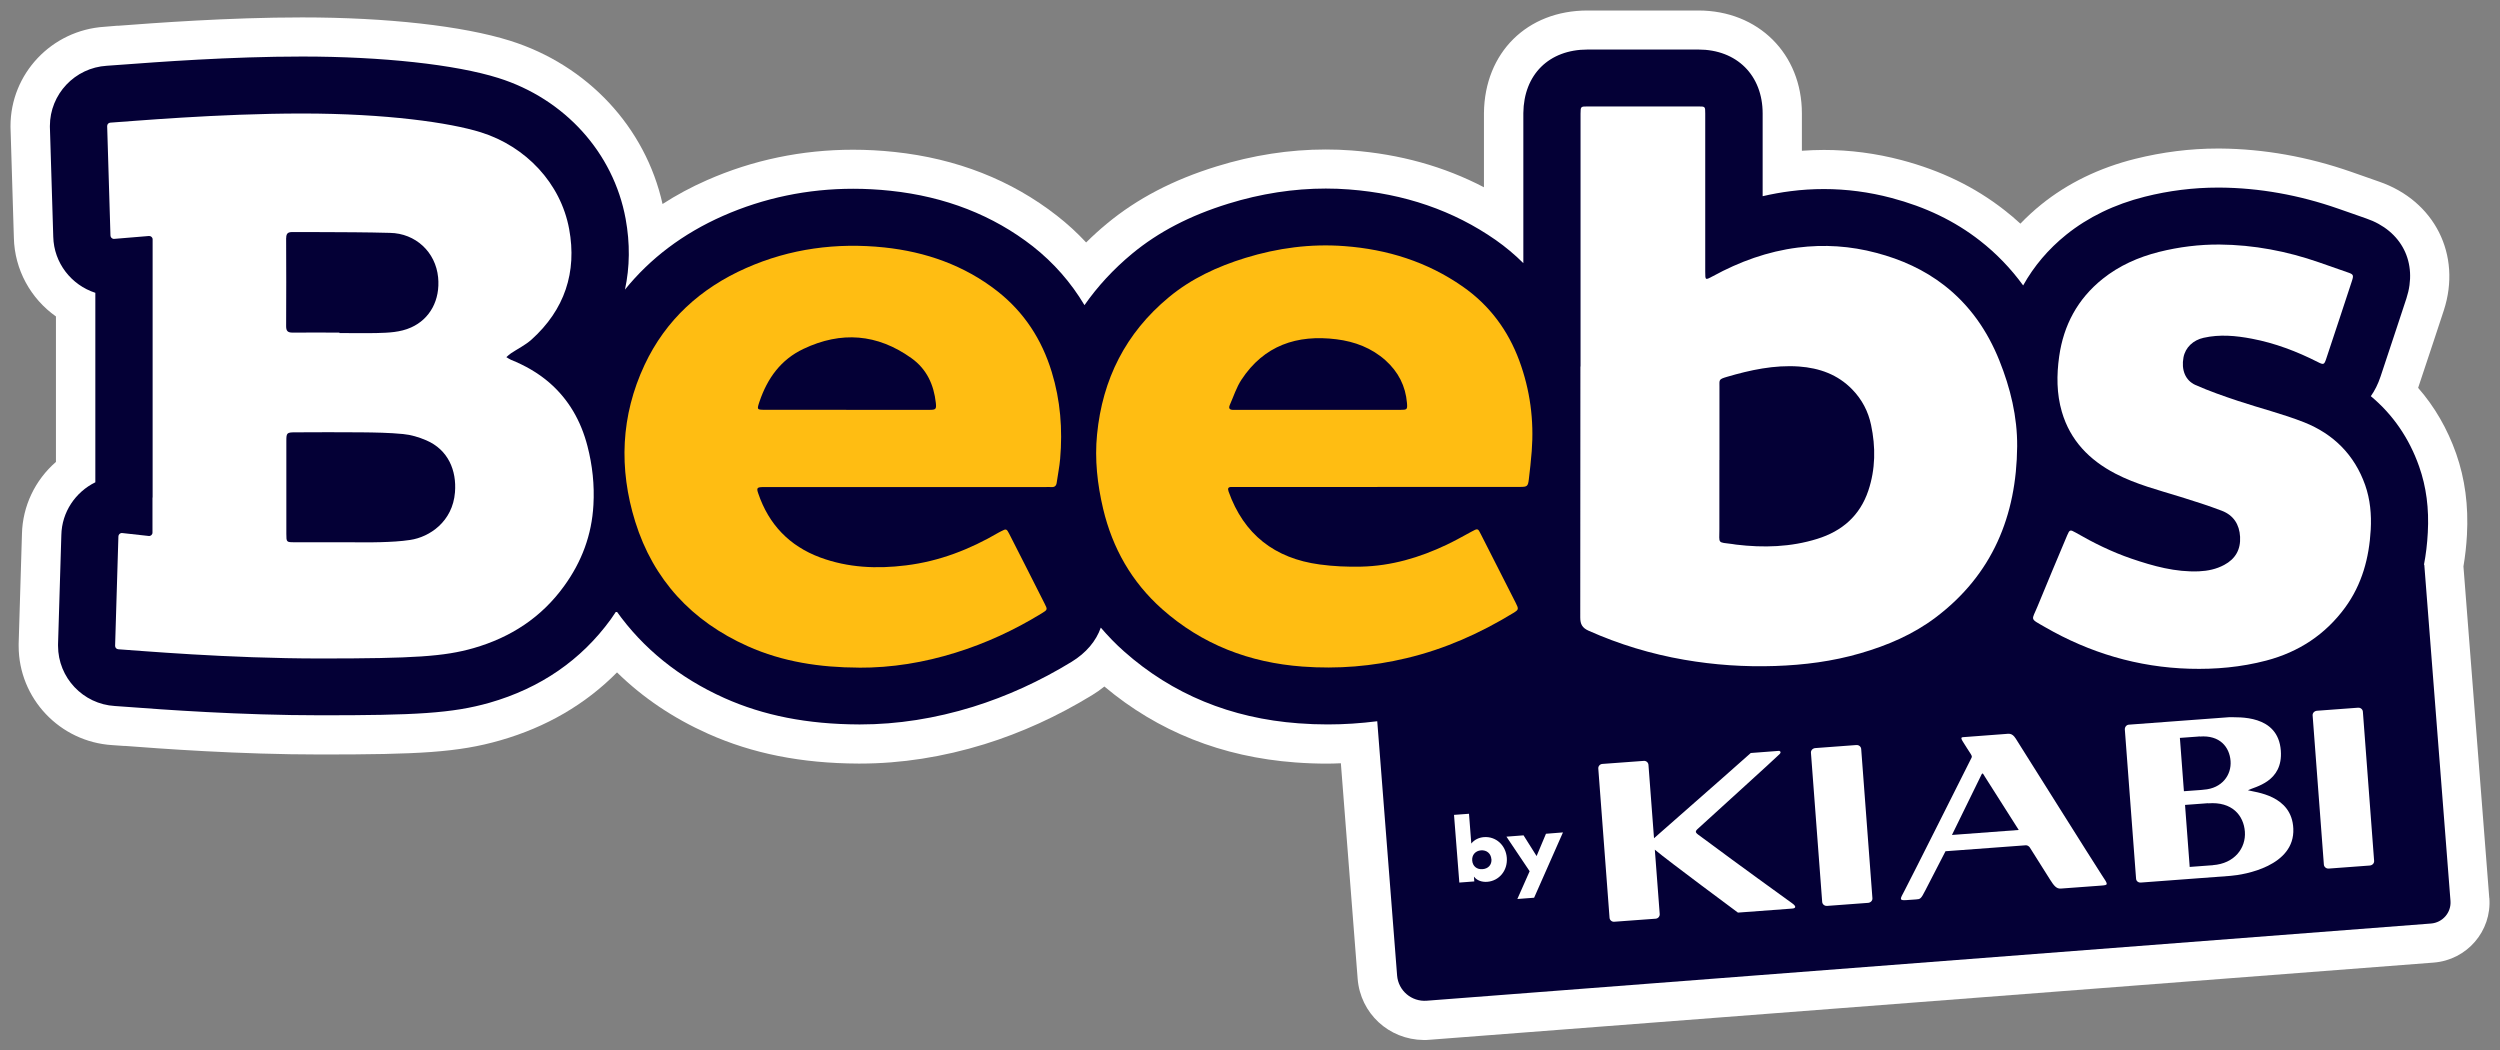
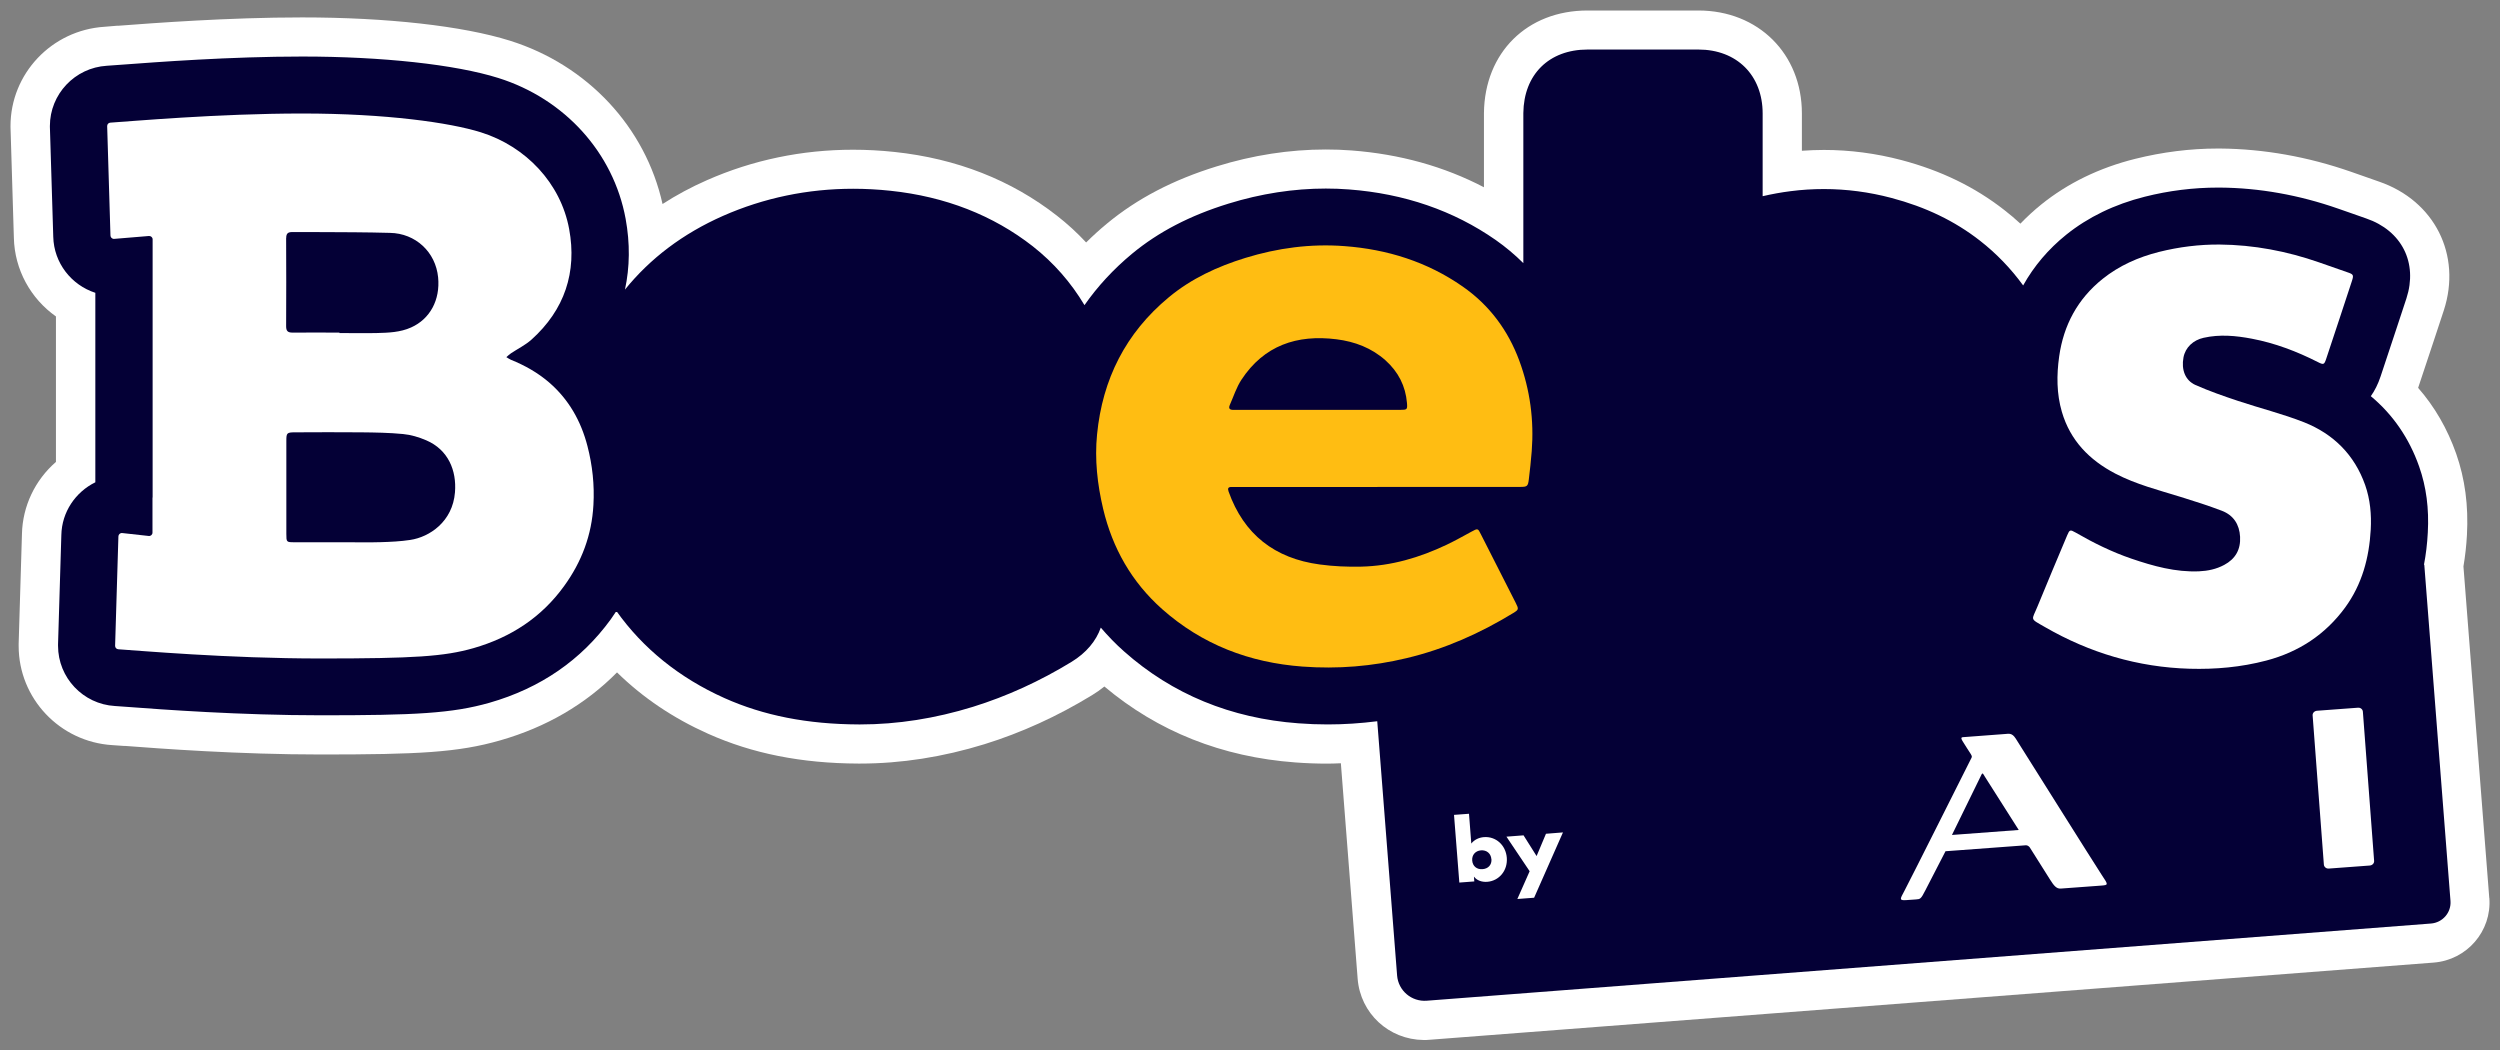
<svg xmlns="http://www.w3.org/2000/svg" width="119" height="50" viewBox="0 0 119 50" fill="none">
  <rect x="0" y="0" width="119" height="50" fill="#808080" stroke="none" />
  <g clip-path="url(#clip0_4086_5291)">
    <path d="M118.489 42.742L117.26 26.961C117.342 26.476 117.399 25.981 117.427 25.46C117.502 24.062 117.334 22.798 116.914 21.595C116.497 20.412 115.891 19.361 115.103 18.462C115.253 18.012 115.834 16.263 115.834 16.263C115.998 15.768 116.162 15.272 116.326 14.773C117.185 12.132 115.887 9.555 113.243 8.645C112.993 8.56 112.744 8.472 112.477 8.376L111.913 8.178C109.853 7.46 107.761 7.088 105.68 7.07H105.569C104.257 7.07 102.932 7.237 101.631 7.562C99.93 7.987 98.43 8.716 97.175 9.725C96.819 10.012 96.484 10.32 96.17 10.646C95.921 10.415 95.664 10.196 95.397 9.991C93.989 8.893 92.392 8.118 90.507 7.619C89.295 7.3 88.055 7.137 86.818 7.137C86.472 7.137 86.123 7.152 85.77 7.176V5.399C85.77 2.564 83.696 0.5 80.841 0.5H75.562C72.693 0.5 70.668 2.5 70.636 5.378V8.914C68.74 7.923 66.63 7.336 64.338 7.162C63.932 7.13 63.515 7.116 63.102 7.116C61.384 7.116 59.637 7.385 57.912 7.92C55.838 8.56 54.127 9.453 52.684 10.649C52.341 10.932 52.01 11.233 51.7 11.541C51.272 11.081 50.809 10.656 50.31 10.267C48.136 8.568 45.537 7.548 42.579 7.233C41.916 7.162 41.253 7.127 40.604 7.127C38.174 7.127 35.832 7.615 33.647 8.578C32.899 8.907 32.196 9.286 31.537 9.711C30.724 6.058 27.973 3.098 24.273 1.937C22.028 1.233 18.421 0.829 14.379 0.829C10.858 0.829 7.325 1.098 5.625 1.226H5.558C5.294 1.25 5.091 1.265 4.97 1.275C2.464 1.435 0.5 3.505 0.5 6.001V6.044L0.66 11.315C0.692 12.833 1.459 14.214 2.663 15.063V21.988C1.673 22.848 1.074 24.087 1.045 25.421L0.888 30.639V30.749C0.888 33.245 2.849 35.315 5.347 35.468C5.472 35.475 5.661 35.489 5.907 35.507H5.971C7.582 35.63 11.357 35.914 15.267 35.914C19.921 35.914 21.81 35.818 23.813 35.241C26.009 34.611 27.869 33.524 29.37 32.006C30.589 33.202 32.04 34.183 33.704 34.926C35.814 35.871 38.149 36.335 40.85 36.346H40.943C42.893 36.346 44.885 36.034 46.856 35.425C48.617 34.88 50.338 34.094 51.978 33.092C52.188 32.965 52.384 32.827 52.569 32.678C55.111 34.816 58.165 36.034 61.658 36.292C62.168 36.331 62.681 36.349 63.191 36.349C63.401 36.349 63.615 36.339 63.825 36.331L64.624 46.587C64.752 48.233 66.103 49.486 67.764 49.504C67.856 49.504 67.949 49.504 68.045 49.493L115.845 45.819C117.427 45.695 118.614 44.318 118.493 42.746L118.489 42.742Z" fill="white" />
    <path d="M115.381 26.88C115.474 26.395 115.535 25.889 115.563 25.358C115.627 24.203 115.492 23.173 115.15 22.203C114.676 20.855 113.895 19.726 112.851 18.858C113.032 18.603 113.193 18.292 113.318 17.913C113.45 17.517 114.059 15.679 114.059 15.679C114.223 15.187 114.387 14.695 114.547 14.2C115.096 12.508 114.326 10.978 112.63 10.398C112.37 10.309 112.109 10.217 111.853 10.125L111.293 9.93C109.429 9.279 107.536 8.943 105.672 8.929H105.569C104.411 8.929 103.238 9.074 102.09 9.364C100.654 9.725 99.396 10.334 98.352 11.173C97.503 11.856 96.815 12.667 96.302 13.587C95.714 12.777 95.026 12.065 94.246 11.456C93.044 10.518 91.662 9.853 90.029 9.421C88.974 9.141 87.894 8.999 86.818 8.999C86.294 8.999 85.763 9.031 85.239 9.099C84.79 9.155 84.348 9.237 83.902 9.339V5.403C83.902 3.583 82.673 2.358 80.844 2.358H75.569C73.73 2.358 72.532 3.548 72.511 5.382V12.525C72.108 12.125 71.67 11.757 71.196 11.424C69.189 10.023 66.837 9.215 64.207 9.017C63.843 8.989 63.472 8.975 63.109 8.975C61.58 8.975 60.022 9.215 58.475 9.693C56.64 10.26 55.143 11.038 53.888 12.076C53.001 12.812 52.245 13.63 51.621 14.525C50.98 13.449 50.16 12.511 49.162 11.725C47.269 10.245 44.992 9.357 42.39 9.081C41.795 9.017 41.196 8.985 40.611 8.985C38.441 8.985 36.356 9.421 34.413 10.277C32.507 11.12 30.949 12.299 29.748 13.785C29.98 12.716 29.994 11.584 29.78 10.415C29.203 7.272 26.879 4.702 23.717 3.711C21.678 3.07 18.189 2.691 14.383 2.691C10.936 2.691 7.447 2.957 5.771 3.081C5.465 3.105 5.23 3.123 5.087 3.13C3.565 3.222 2.375 4.482 2.375 5.998V6.04L2.535 11.268C2.564 12.518 3.398 13.569 4.538 13.938V22.957C3.597 23.418 2.941 24.37 2.92 25.471L2.763 30.66V30.742C2.763 32.257 3.954 33.517 5.468 33.606C5.611 33.613 5.828 33.63 6.117 33.652C7.707 33.772 11.435 34.048 15.277 34.048C19.736 34.048 21.518 33.96 23.304 33.45C25.724 32.756 27.666 31.418 29.074 29.478C29.167 29.347 29.252 29.216 29.341 29.085C30.6 30.859 32.332 32.264 34.481 33.227C36.345 34.062 38.437 34.473 40.868 34.483H40.954C42.714 34.483 44.518 34.2 46.311 33.645C47.922 33.145 49.504 32.423 51.008 31.503C51.707 31.075 52.174 30.512 52.398 29.875C52.74 30.274 53.108 30.657 53.51 31.011C55.799 33.043 58.589 34.193 61.808 34.43C62.271 34.466 62.742 34.483 63.201 34.483C63.986 34.483 64.773 34.43 65.557 34.331L66.502 46.434C66.559 47.153 67.19 47.691 67.913 47.634L115.713 43.96C116.269 43.917 116.686 43.436 116.643 42.884L115.396 26.88H115.381Z" fill="#040036" />
    <path d="M7.258 23.683C7.258 23.704 7.258 24.593 7.258 25.354C7.258 25.446 7.179 25.52 7.087 25.513L5.807 25.372C5.714 25.368 5.636 25.442 5.636 25.535L5.479 30.742C5.479 30.827 5.543 30.898 5.629 30.905C6.57 30.965 10.822 31.344 15.266 31.344C19.711 31.344 21.154 31.248 22.537 30.852C24.309 30.342 25.77 29.393 26.85 27.899C27.688 26.745 28.169 25.467 28.247 24.037C28.301 23.085 28.201 22.15 27.962 21.23C27.656 20.048 27.078 19.017 26.141 18.207C25.599 17.74 24.982 17.393 24.323 17.127C24.245 17.095 24.177 17.042 24.102 17C24.173 16.939 24.241 16.872 24.32 16.819C24.644 16.603 25.007 16.426 25.296 16.168C26.879 14.748 27.47 12.95 27.092 10.904C26.69 8.716 25.025 6.967 22.89 6.298C21.422 5.838 18.389 5.403 14.379 5.403C10.369 5.403 6.192 5.778 5.251 5.838C5.165 5.845 5.101 5.913 5.101 6.001L5.258 11.208C5.258 11.3 5.337 11.375 5.429 11.371L7.094 11.233C7.186 11.23 7.265 11.3 7.265 11.392C7.265 12.157 7.265 13.042 7.265 13.063V23.683H7.258ZM13.623 11.336C13.623 11.116 13.702 11.046 13.909 11.046C14.892 11.049 15.876 11.046 16.86 11.056C17.426 11.056 17.997 11.074 18.563 11.085C19.779 11.106 20.738 11.994 20.855 13.205C20.958 14.277 20.47 15.184 19.568 15.587C19.048 15.821 18.488 15.839 17.929 15.853C17.337 15.867 16.749 15.853 16.157 15.853C16.157 15.846 16.157 15.839 16.157 15.832C15.413 15.832 14.671 15.824 13.926 15.832C13.702 15.832 13.62 15.761 13.62 15.531C13.627 14.129 13.627 12.73 13.62 11.329L13.623 11.336ZM21.657 23.432C21.547 24.83 20.449 25.563 19.526 25.701C19.062 25.772 18.592 25.793 18.125 25.807C17.558 25.825 16.988 25.811 16.421 25.811C15.623 25.811 14.825 25.811 14.026 25.811C13.634 25.811 13.63 25.811 13.63 25.407C13.63 23.931 13.63 22.455 13.63 20.979C13.63 20.61 13.655 20.579 14.044 20.579C15.092 20.575 16.143 20.568 17.191 20.579C17.858 20.586 18.524 20.596 19.187 20.66C19.561 20.695 19.939 20.809 20.285 20.957C21.34 21.407 21.739 22.402 21.657 23.428V23.432Z" fill="white" />
-     <path d="M75.234 17.449C75.234 13.495 75.234 9.545 75.234 5.59C75.234 5.53 75.234 5.47 75.234 5.41C75.238 5.07 75.238 5.067 75.566 5.067C77.323 5.067 79.08 5.067 80.837 5.067C81.169 5.067 81.169 5.067 81.169 5.403C81.169 7.913 81.169 10.426 81.169 12.936C81.169 13.343 81.169 13.343 81.536 13.145C82.801 12.454 84.141 11.966 85.574 11.785C86.832 11.626 88.083 11.707 89.316 12.037C90.496 12.348 91.59 12.837 92.553 13.587C93.764 14.532 94.602 15.747 95.169 17.159C95.696 18.472 96.028 19.839 96.017 21.248C95.989 24.547 94.841 27.354 92.129 29.397C91.059 30.204 89.837 30.724 88.554 31.096C87.231 31.482 85.877 31.655 84.501 31.701C83.043 31.751 81.6 31.652 80.167 31.404C78.592 31.131 77.073 30.671 75.612 30.02C75.313 29.885 75.22 29.708 75.22 29.393C75.227 25.411 75.227 21.428 75.227 17.442L75.234 17.449ZM81.842 21.899C81.842 22.996 81.842 24.097 81.842 25.195C81.842 25.892 81.735 25.804 82.459 25.896C82.519 25.903 82.58 25.917 82.641 25.924C83.945 26.08 85.235 26.044 86.497 25.651C87.684 25.283 88.529 24.55 88.931 23.358C89.277 22.327 89.284 21.279 89.063 20.228C88.928 19.584 88.632 19.017 88.169 18.54C87.477 17.825 86.604 17.517 85.635 17.446C84.451 17.364 83.314 17.612 82.192 17.941C81.799 18.058 81.846 18.079 81.846 18.419C81.846 19.577 81.846 20.738 81.846 21.895L81.842 21.899Z" fill="white" />
    <path d="M65.564 23.18C63.33 23.18 61.095 23.18 58.86 23.18C58.778 23.18 58.696 23.18 58.618 23.18C58.461 23.18 58.429 23.244 58.479 23.393C59.206 25.439 60.674 26.582 62.82 26.869C63.469 26.958 64.135 26.986 64.791 26.972C66.224 26.94 67.571 26.543 68.858 25.931C69.261 25.74 69.649 25.52 70.041 25.308C70.344 25.145 70.344 25.138 70.49 25.432C71.043 26.519 71.595 27.609 72.148 28.696C72.297 28.993 72.297 29.018 72.03 29.181C70.447 30.147 68.772 30.894 66.958 31.326C65.326 31.719 63.672 31.853 62 31.729C59.473 31.542 57.221 30.682 55.317 28.993C53.867 27.704 52.954 26.094 52.509 24.218C52.234 23.053 52.102 21.871 52.22 20.678C52.477 18.051 53.582 15.853 55.631 14.154C56.704 13.261 57.948 12.688 59.277 12.277C60.817 11.803 62.389 11.594 63.993 11.715C66.035 11.867 67.935 12.461 69.621 13.637C70.897 14.525 71.784 15.722 72.319 17.17C72.832 18.561 73.024 20.002 72.91 21.478C72.875 21.931 72.825 22.38 72.771 22.83C72.732 23.145 72.689 23.177 72.365 23.177C70.098 23.177 67.835 23.177 65.568 23.177L65.564 23.18ZM62.738 19.509C64.046 19.509 65.358 19.509 66.666 19.509C66.976 19.509 66.997 19.492 66.972 19.184C66.905 18.373 66.559 17.701 65.953 17.155C65.29 16.564 64.495 16.26 63.618 16.15C61.733 15.913 60.165 16.444 59.092 18.076C58.853 18.441 58.718 18.872 58.539 19.276C58.461 19.453 58.547 19.517 58.721 19.509C58.792 19.509 58.864 19.509 58.935 19.509C60.204 19.509 61.473 19.509 62.742 19.509H62.738Z" fill="#FFBD12" />
-     <path d="M40.872 31.779C39.047 31.772 37.265 31.51 35.59 30.759C32.931 29.57 31.099 27.598 30.236 24.83C29.452 22.306 29.548 19.786 30.682 17.368C31.687 15.226 33.351 13.715 35.515 12.759C37.61 11.831 39.827 11.541 42.094 11.778C44.062 11.987 45.89 12.624 47.469 13.856C48.752 14.862 49.593 16.164 50.064 17.711C50.477 19.06 50.584 20.441 50.463 21.839C50.431 22.218 50.352 22.596 50.299 22.975C50.278 23.142 50.185 23.198 50.028 23.184C49.939 23.177 49.846 23.184 49.754 23.184C45.366 23.184 40.975 23.184 36.587 23.184C36.495 23.184 36.406 23.184 36.313 23.184C36.035 23.191 36.003 23.23 36.092 23.485C36.591 24.961 37.575 25.991 39.043 26.536C40.365 27.025 41.734 27.085 43.124 26.912C44.714 26.717 46.164 26.151 47.533 25.351C47.576 25.326 47.622 25.301 47.669 25.28C47.889 25.163 47.918 25.17 48.036 25.404C48.299 25.924 48.567 26.444 48.831 26.968C49.126 27.552 49.422 28.136 49.718 28.721C49.871 29.021 49.871 29.021 49.568 29.206C48.285 29.991 46.927 30.621 45.487 31.067C43.987 31.535 42.451 31.79 40.872 31.782V31.779ZM40.28 19.509C41.599 19.509 42.917 19.509 44.236 19.509C44.543 19.509 44.578 19.481 44.546 19.18C44.45 18.313 44.115 17.57 43.381 17.046C41.759 15.888 40.041 15.754 38.245 16.607C37.161 17.12 36.527 18.012 36.153 19.113C36.021 19.506 36.024 19.506 36.445 19.506C37.724 19.506 39 19.506 40.28 19.506V19.509Z" fill="#FFBD12" />
    <path d="M105.651 11.64C107.28 11.654 108.855 11.955 110.391 12.49C110.841 12.646 111.29 12.808 111.739 12.961C112.02 13.056 112.045 13.088 111.953 13.371C111.767 13.945 111.575 14.518 111.386 15.092C111.168 15.75 110.947 16.409 110.73 17.07C110.634 17.361 110.605 17.375 110.327 17.233C109.329 16.727 108.289 16.331 107.187 16.122C106.425 15.977 105.662 15.906 104.892 16.079C104.397 16.189 104.022 16.536 103.933 17.017C103.826 17.594 104.012 18.108 104.507 18.327C105.163 18.617 105.844 18.855 106.524 19.081C107.572 19.432 108.649 19.697 109.675 20.101C111.076 20.657 112.077 21.655 112.583 23.092C112.822 23.775 112.886 24.487 112.847 25.209C112.772 26.554 112.434 27.814 111.628 28.919C110.684 30.207 109.422 31.036 107.875 31.443C106.678 31.758 105.455 31.867 104.225 31.832C101.763 31.761 99.471 31.078 97.343 29.85C96.594 29.418 96.705 29.556 96.99 28.855C97.45 27.726 97.927 26.604 98.398 25.481C98.512 25.212 98.54 25.202 98.794 25.347C99.645 25.839 100.526 26.274 101.46 26.593C102.5 26.947 103.555 27.241 104.671 27.195C105.088 27.177 105.498 27.092 105.872 26.89C106.407 26.604 106.66 26.158 106.628 25.552C106.596 24.961 106.314 24.526 105.762 24.313C105.12 24.069 104.461 23.857 103.805 23.655C102.75 23.329 101.677 23.057 100.69 22.543C99.449 21.895 98.544 20.965 98.145 19.605C97.892 18.738 97.892 17.849 98.017 16.964C98.227 15.477 98.893 14.232 100.08 13.279C100.875 12.642 101.788 12.239 102.771 11.991C103.719 11.754 104.685 11.633 105.665 11.64H105.651Z" fill="white" />
    <path d="M95.939 35.142C95.771 34.88 95.611 34.926 95.465 34.937L93.536 35.082C93.376 35.092 93.305 35.082 93.415 35.273C93.483 35.39 93.814 35.9 93.814 35.9C93.889 36.027 93.861 36.034 93.814 36.13C93.779 36.2 90.899 41.939 90.646 42.413C90.446 42.792 90.379 42.87 90.742 42.845L91.195 42.813C91.405 42.799 91.434 42.799 91.644 42.385C91.758 42.162 92.606 40.519 92.606 40.519L96.423 40.236C96.53 40.229 96.598 40.31 96.623 40.346C96.89 40.77 97.3 41.418 97.589 41.879C97.764 42.155 97.888 42.314 98.095 42.296L100.009 42.155C100.373 42.126 100.358 42.123 100.041 41.645C99.631 41.018 96.516 36.052 95.942 35.145M92.913 39.744L94.256 37C94.378 36.731 94.363 36.788 94.488 36.983C94.549 37.082 96.092 39.507 96.092 39.507L92.913 39.744Z" fill="white" />
-     <path d="M84.694 35.74L83.336 35.843C82.348 36.728 82.313 36.746 78.731 39.9L78.467 36.409C78.46 36.292 78.356 36.208 78.243 36.218L76.272 36.363C76.157 36.37 76.068 36.473 76.079 36.586L76.614 43.684C76.621 43.797 76.724 43.886 76.838 43.875L78.809 43.73C78.923 43.723 79.012 43.62 79.002 43.507L78.77 40.445C79.39 40.969 82.726 43.44 82.726 43.44L85.307 43.248C85.503 43.234 85.496 43.132 85.317 43.004C82.851 41.224 81.518 40.236 80.99 39.843C80.752 39.666 80.638 39.62 80.794 39.471C81.015 39.263 84.622 35.999 84.719 35.885C84.815 35.772 84.686 35.74 84.686 35.74" fill="white" />
-     <path d="M88.358 35.464L86.404 35.609C86.283 35.62 86.191 35.719 86.201 35.832L86.736 42.93C86.743 43.043 86.85 43.132 86.971 43.121L88.924 42.976C89.046 42.965 89.138 42.866 89.127 42.753L88.593 35.655C88.586 35.538 88.479 35.453 88.358 35.464Z" fill="white" />
    <path d="M112.238 33.687L110.285 33.832C110.163 33.843 110.071 33.942 110.081 34.055L110.616 41.153C110.623 41.266 110.73 41.355 110.851 41.344L112.804 41.199C112.926 41.188 113.018 41.089 113.008 40.976L112.473 33.878C112.466 33.761 112.359 33.676 112.238 33.687Z" fill="white" />
-     <path d="M107.002 37.616C107.326 37.447 108.681 37.227 108.567 35.726C108.435 33.995 106.538 34.151 106.093 34.14L101.335 34.494C101.217 34.501 101.135 34.611 101.142 34.724L101.677 41.825C101.684 41.942 101.784 42.017 101.901 42.01L106.168 41.691C106.859 41.638 109.237 41.22 109.162 39.447C109.098 37.839 107.344 37.715 106.998 37.616M103.944 37.531L103.773 35.259L103.762 35.124L104.585 35.064L104.71 35.053V35.06C105.662 34.983 106.125 35.556 106.175 36.222C106.225 36.887 105.769 37.528 104.903 37.588L104.778 37.602L103.954 37.662L103.944 37.528V37.531ZM105.33 41.178V41.185L105.181 41.195L104.229 41.266L104.218 41.11L104.019 38.469L104.008 38.314L104.96 38.243L105.109 38.232V38.239C106.246 38.147 106.799 38.813 106.856 39.588C106.913 40.363 106.367 41.107 105.33 41.181" fill="white" />
    <path d="M69.924 38.731L70.034 40.154C70.173 39.971 70.401 39.864 70.636 39.847C71.207 39.804 71.677 40.232 71.724 40.831C71.77 41.443 71.356 41.928 70.797 41.974C70.529 41.995 70.291 41.903 70.166 41.733H70.159L70.177 41.956L69.464 42.01L69.211 38.788L69.924 38.735V38.731ZM70.989 40.891C70.968 40.632 70.772 40.455 70.494 40.477C70.227 40.498 70.055 40.7 70.077 40.962C70.098 41.231 70.298 41.394 70.569 41.372C70.84 41.351 71.014 41.167 70.993 40.891H70.989Z" fill="white" />
    <path d="M72.525 39.769L73.142 40.749L73.588 39.687L74.397 39.623L73.024 42.732L72.226 42.792L72.811 41.471L71.706 39.825L72.525 39.762V39.769Z" fill="white" />
  </g>
  <defs>
    <clipPath id="clip0_4086_5291">
      <rect width="118" height="49" fill="white" transform="translate(0.5 0.5)" />
    </clipPath>
  </defs>
</svg>